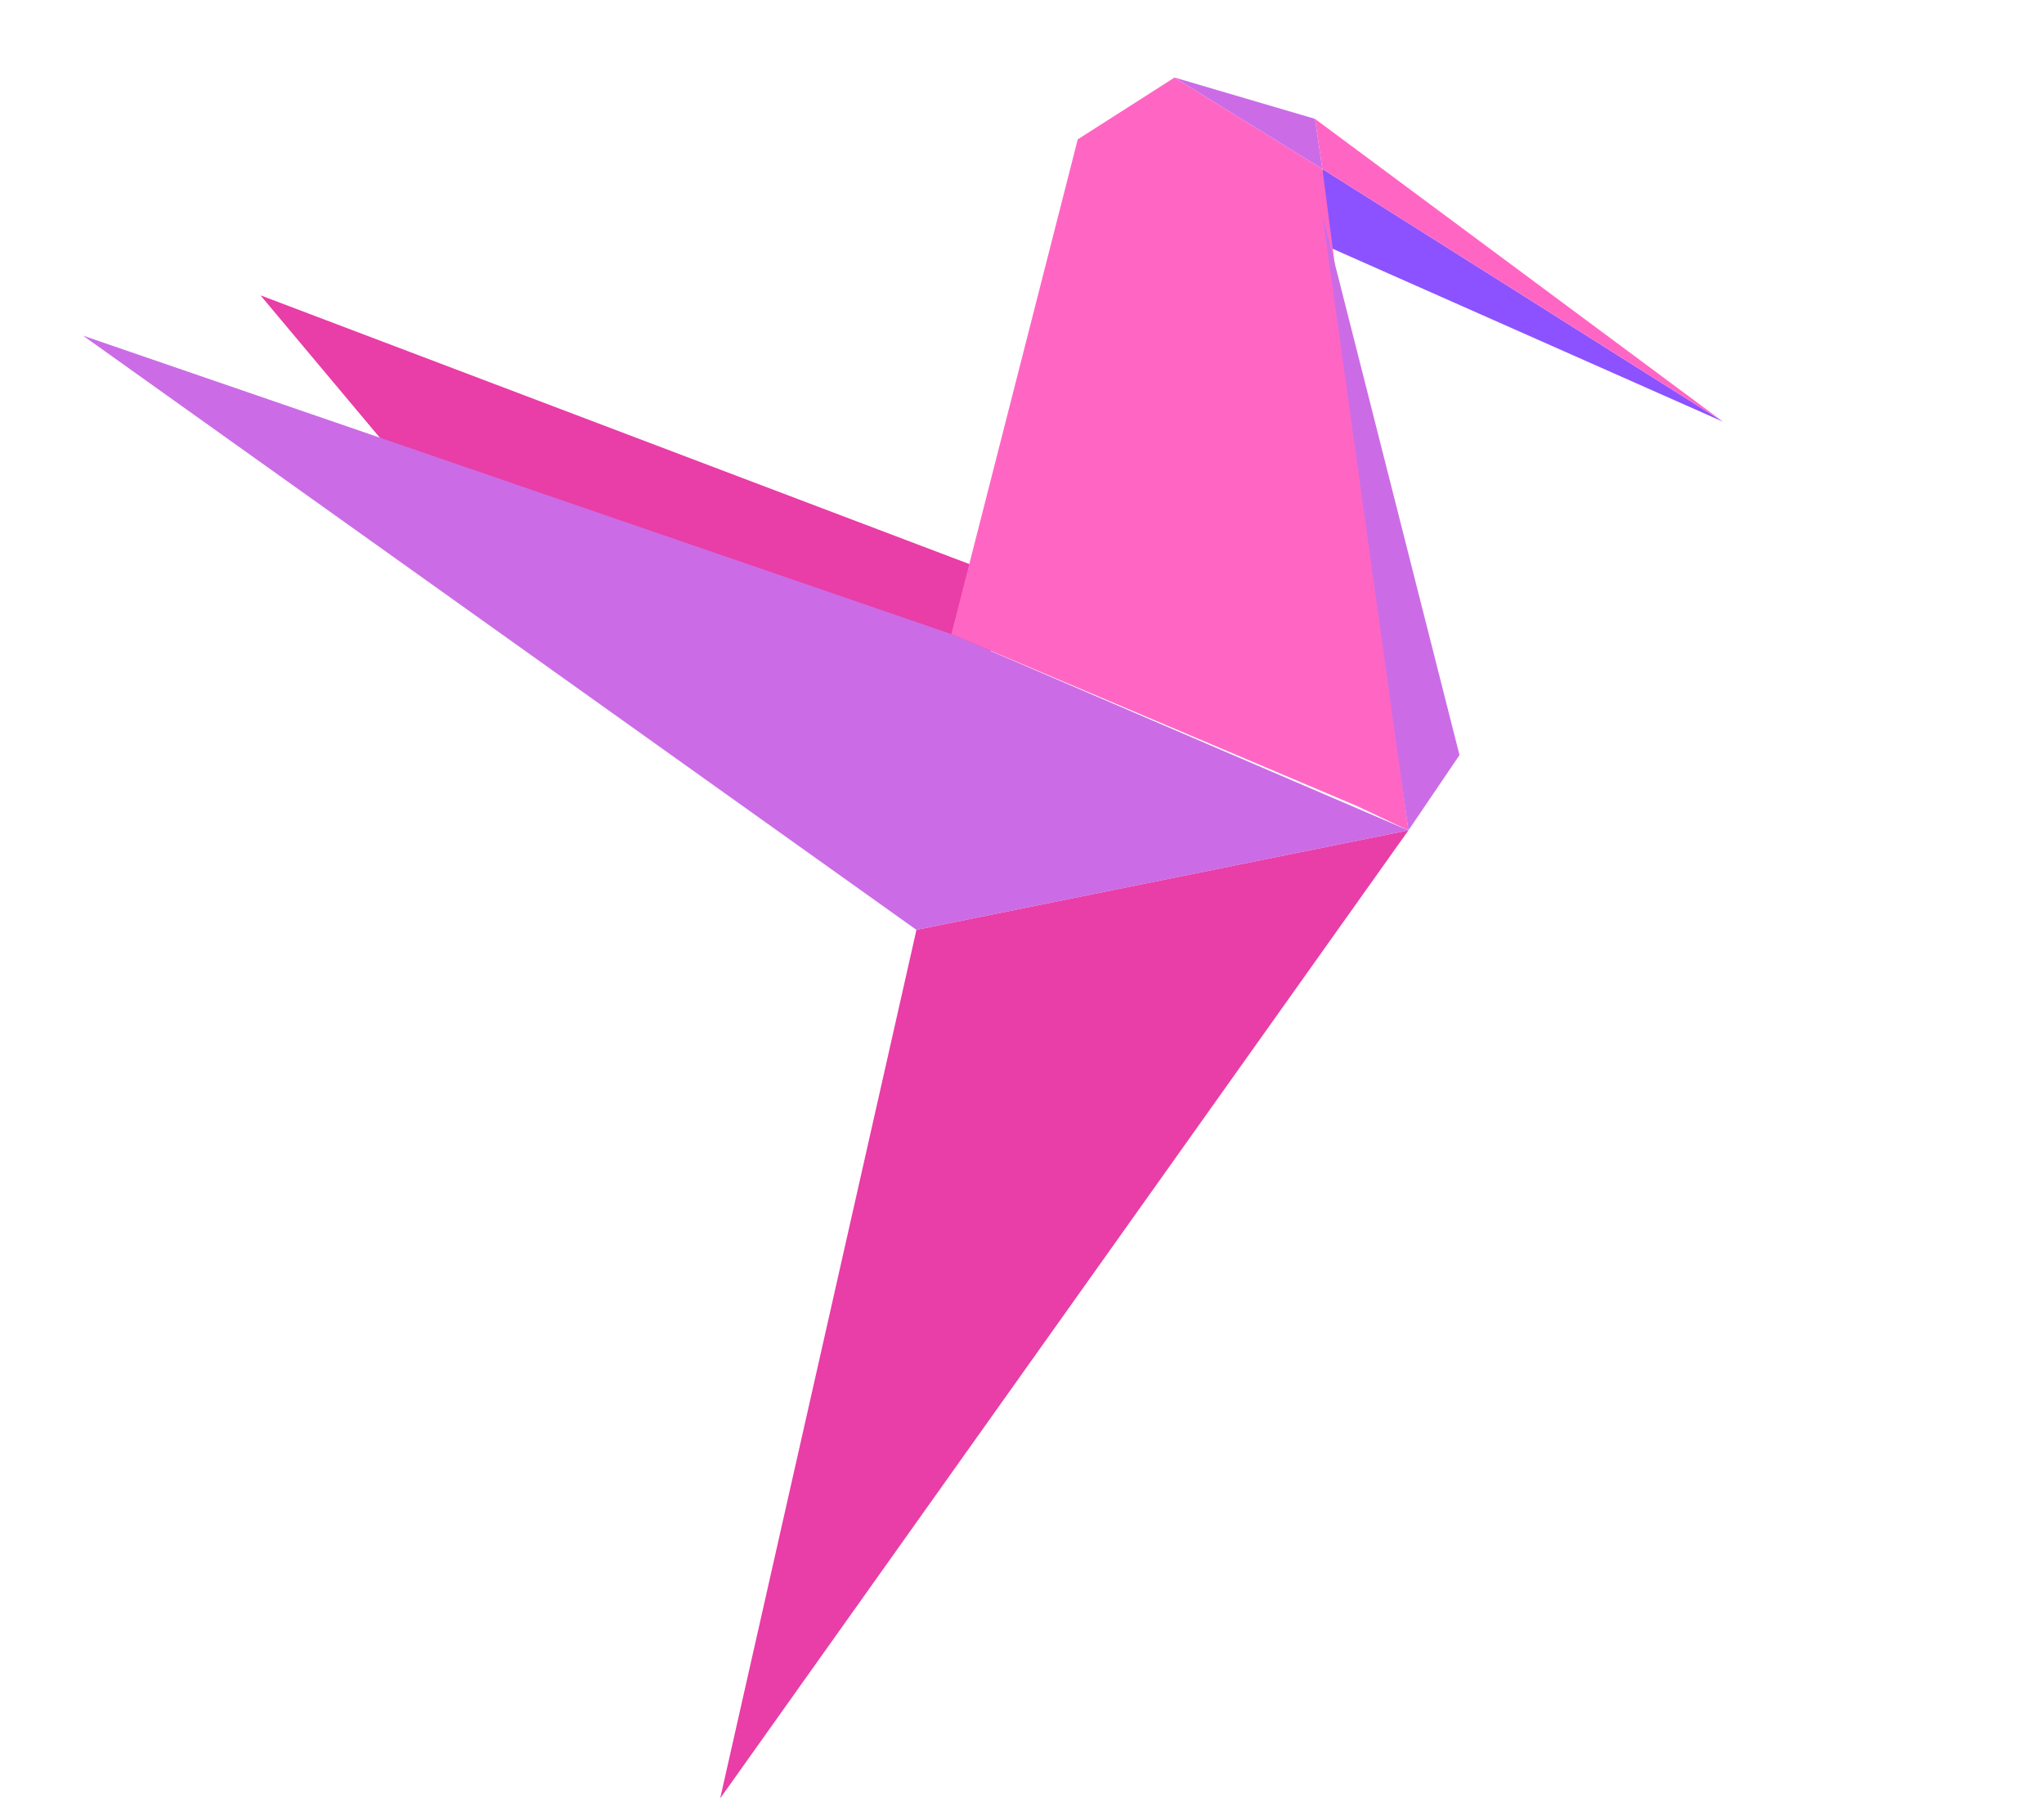
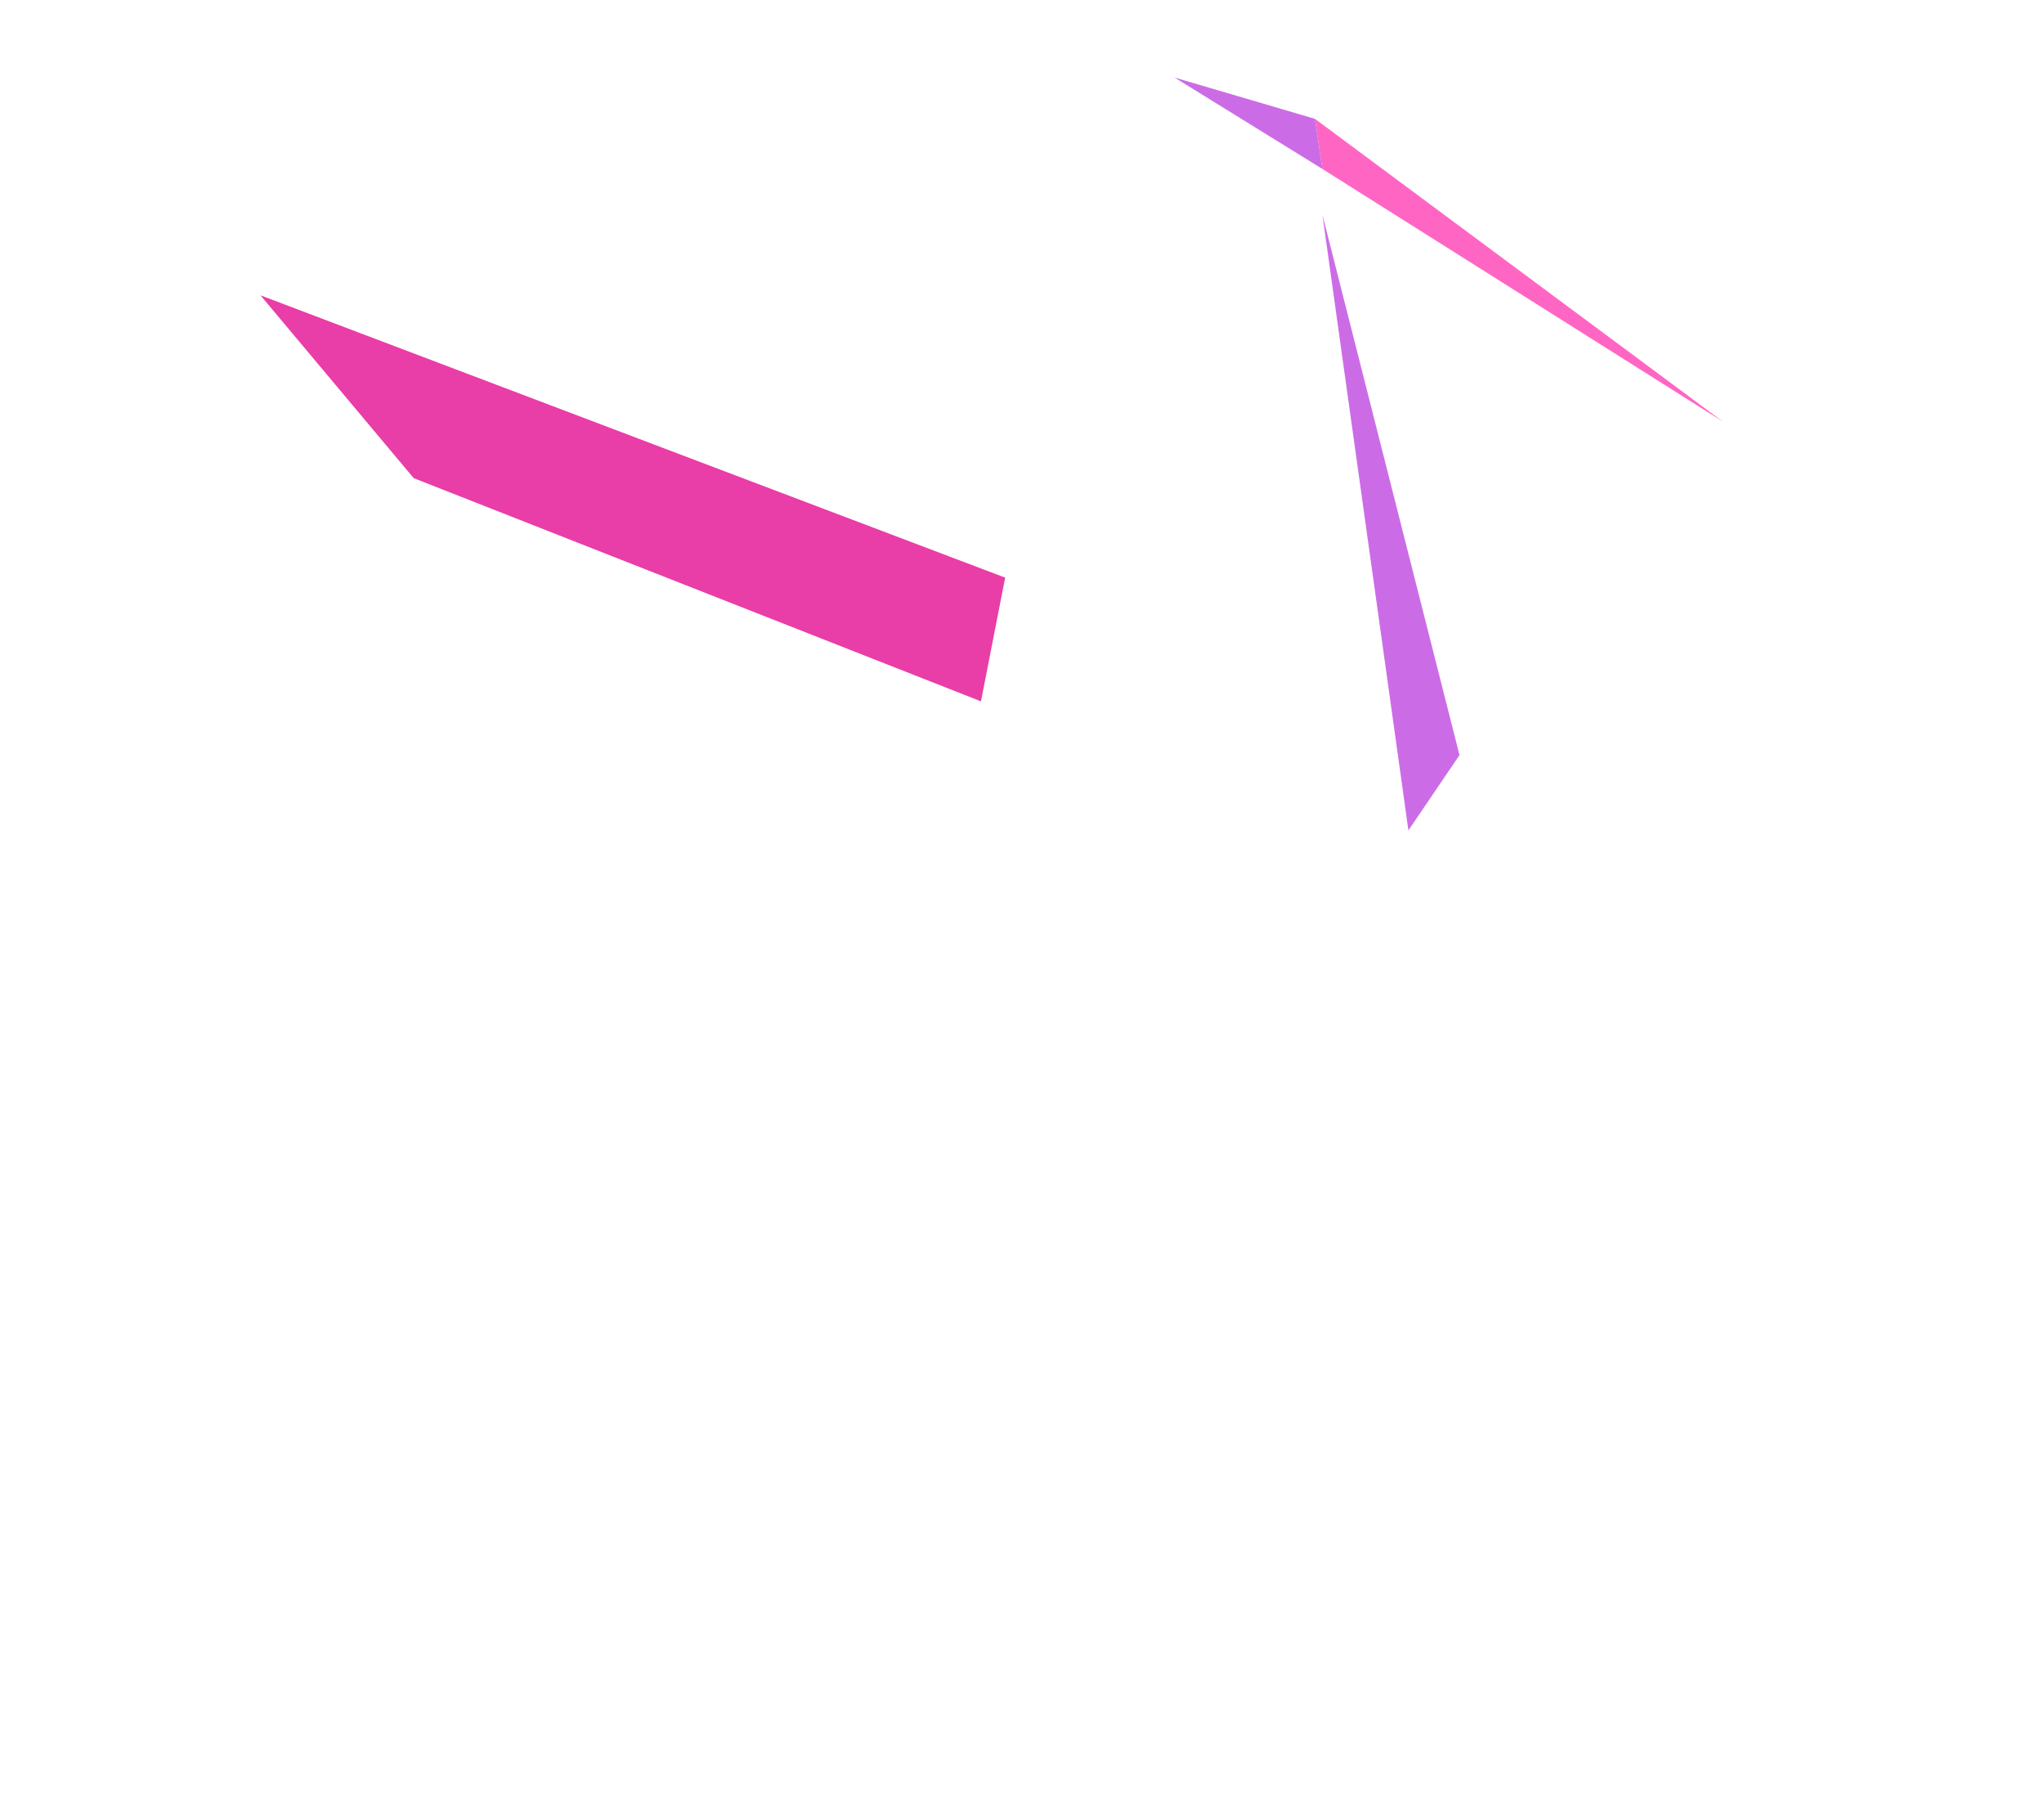
<svg xmlns="http://www.w3.org/2000/svg" data-bbox="62.407 58.25 1232.339 1292.957" height="1802" viewBox="0 0 1536 1351.5" width="2048" data-type="color">
  <g>
    <defs>
      <clipPath id="8d0200b6-15ba-4ef3-8903-5e689143637d">
        <path d="M993 126h301.984v191H993Zm0 0" />
      </clipPath>
      <clipPath id="b8dfd5a0-3dfe-44e6-83c3-8549879a0f56">
        <path d="M988 89h306.984v228H988Zm0 0" />
      </clipPath>
      <clipPath id="b6afe1d4-c4fb-4a9e-a4f1-7bf83ecf0e9f">
-         <path d="M714 58.25h345V624H714Zm0 0" />
-       </clipPath>
+         </clipPath>
      <clipPath id="f60cc9c3-a8f9-4a07-bd86-583a243df194">
        <path d="M882 58.25h112V127H882Zm0 0" />
      </clipPath>
      <clipPath id="db940760-85bd-4316-95b6-6c712172f4c2">
        <path d="M62.39 252H1059v447H62.39Zm0 0" />
      </clipPath>
      <clipPath id="4ee3e670-6d37-4d34-a23c-e9e28eb9659d">
-         <path d="M541 623h518v727.77H541Zm0 0" />
-       </clipPath>
+         </clipPath>
    </defs>
    <g clip-path="url(#8d0200b6-15ba-4ef3-8903-5e689143637d)">
-       <path d="M1294.746 316.836 993.738 183.504V126.94Zm0 0" fill="#8c52ff" data-color="1" />
-     </g>
+       </g>
    <g clip-path="url(#b8dfd5a0-3dfe-44e6-83c3-8549879a0f56)">
      <path d="m988.172 89.305 306.574 227.53-301.008-189.894Zm0 0" fill="#ff66c4" data-color="2" />
    </g>
    <path d="m755.344 434.012-559.61-212.125 115.153 137.37L737.164 526.95z" fill="#e93da7" data-color="3" />
    <g clip-path="url(#b6afe1d4-c4fb-4a9e-a4f1-7bf83ecf0e9f)">
-       <path d="m882.625 58.25 111.113 68.691c21.547 165.649 43.094 331.317 64.64 496.965-12.8-6.05-25.585-12.113-38.386-18.18L714.934 476.435l94.96-371.727z" fill="#ff66c4" data-color="2" />
-     </g>
+       </g>
    <g clip-path="url(#f60cc9c3-a8f9-4a07-bd86-583a243df194)">
      <path d="M988.172 89.305 882.625 58.25l111.113 68.691Zm0 0" fill="#cb6ce6" data-color="4" />
    </g>
-     <path d="m993.738 161.273 103.024 406.07-38.383 56.563Zm0 0" fill="#cb6ce6" data-color="4" />
+     <path d="m993.738 161.273 103.024 406.07-38.383 56.563Z" fill="#cb6ce6" data-color="4" />
    <g clip-path="url(#db940760-85bd-4316-95b6-6c712172f4c2)">
-       <path d="M1058.379 623.906c-123.23 24.93-246.473 49.844-369.7 74.758L62.407 252.195l652.528 224.239c114.48 49.156 228.96 98.316 343.445 147.472" fill="#cb6ce6" data-color="4" />
-     </g>
+       </g>
    <g clip-path="url(#4ee3e670-6d37-4d34-a23c-e9e28eb9659d)">
      <path d="m688.68 698.664-147.49 652.543 517.188-727.3Zm0 0" fill="#e93da7" data-color="3" />
    </g>
  </g>
</svg>